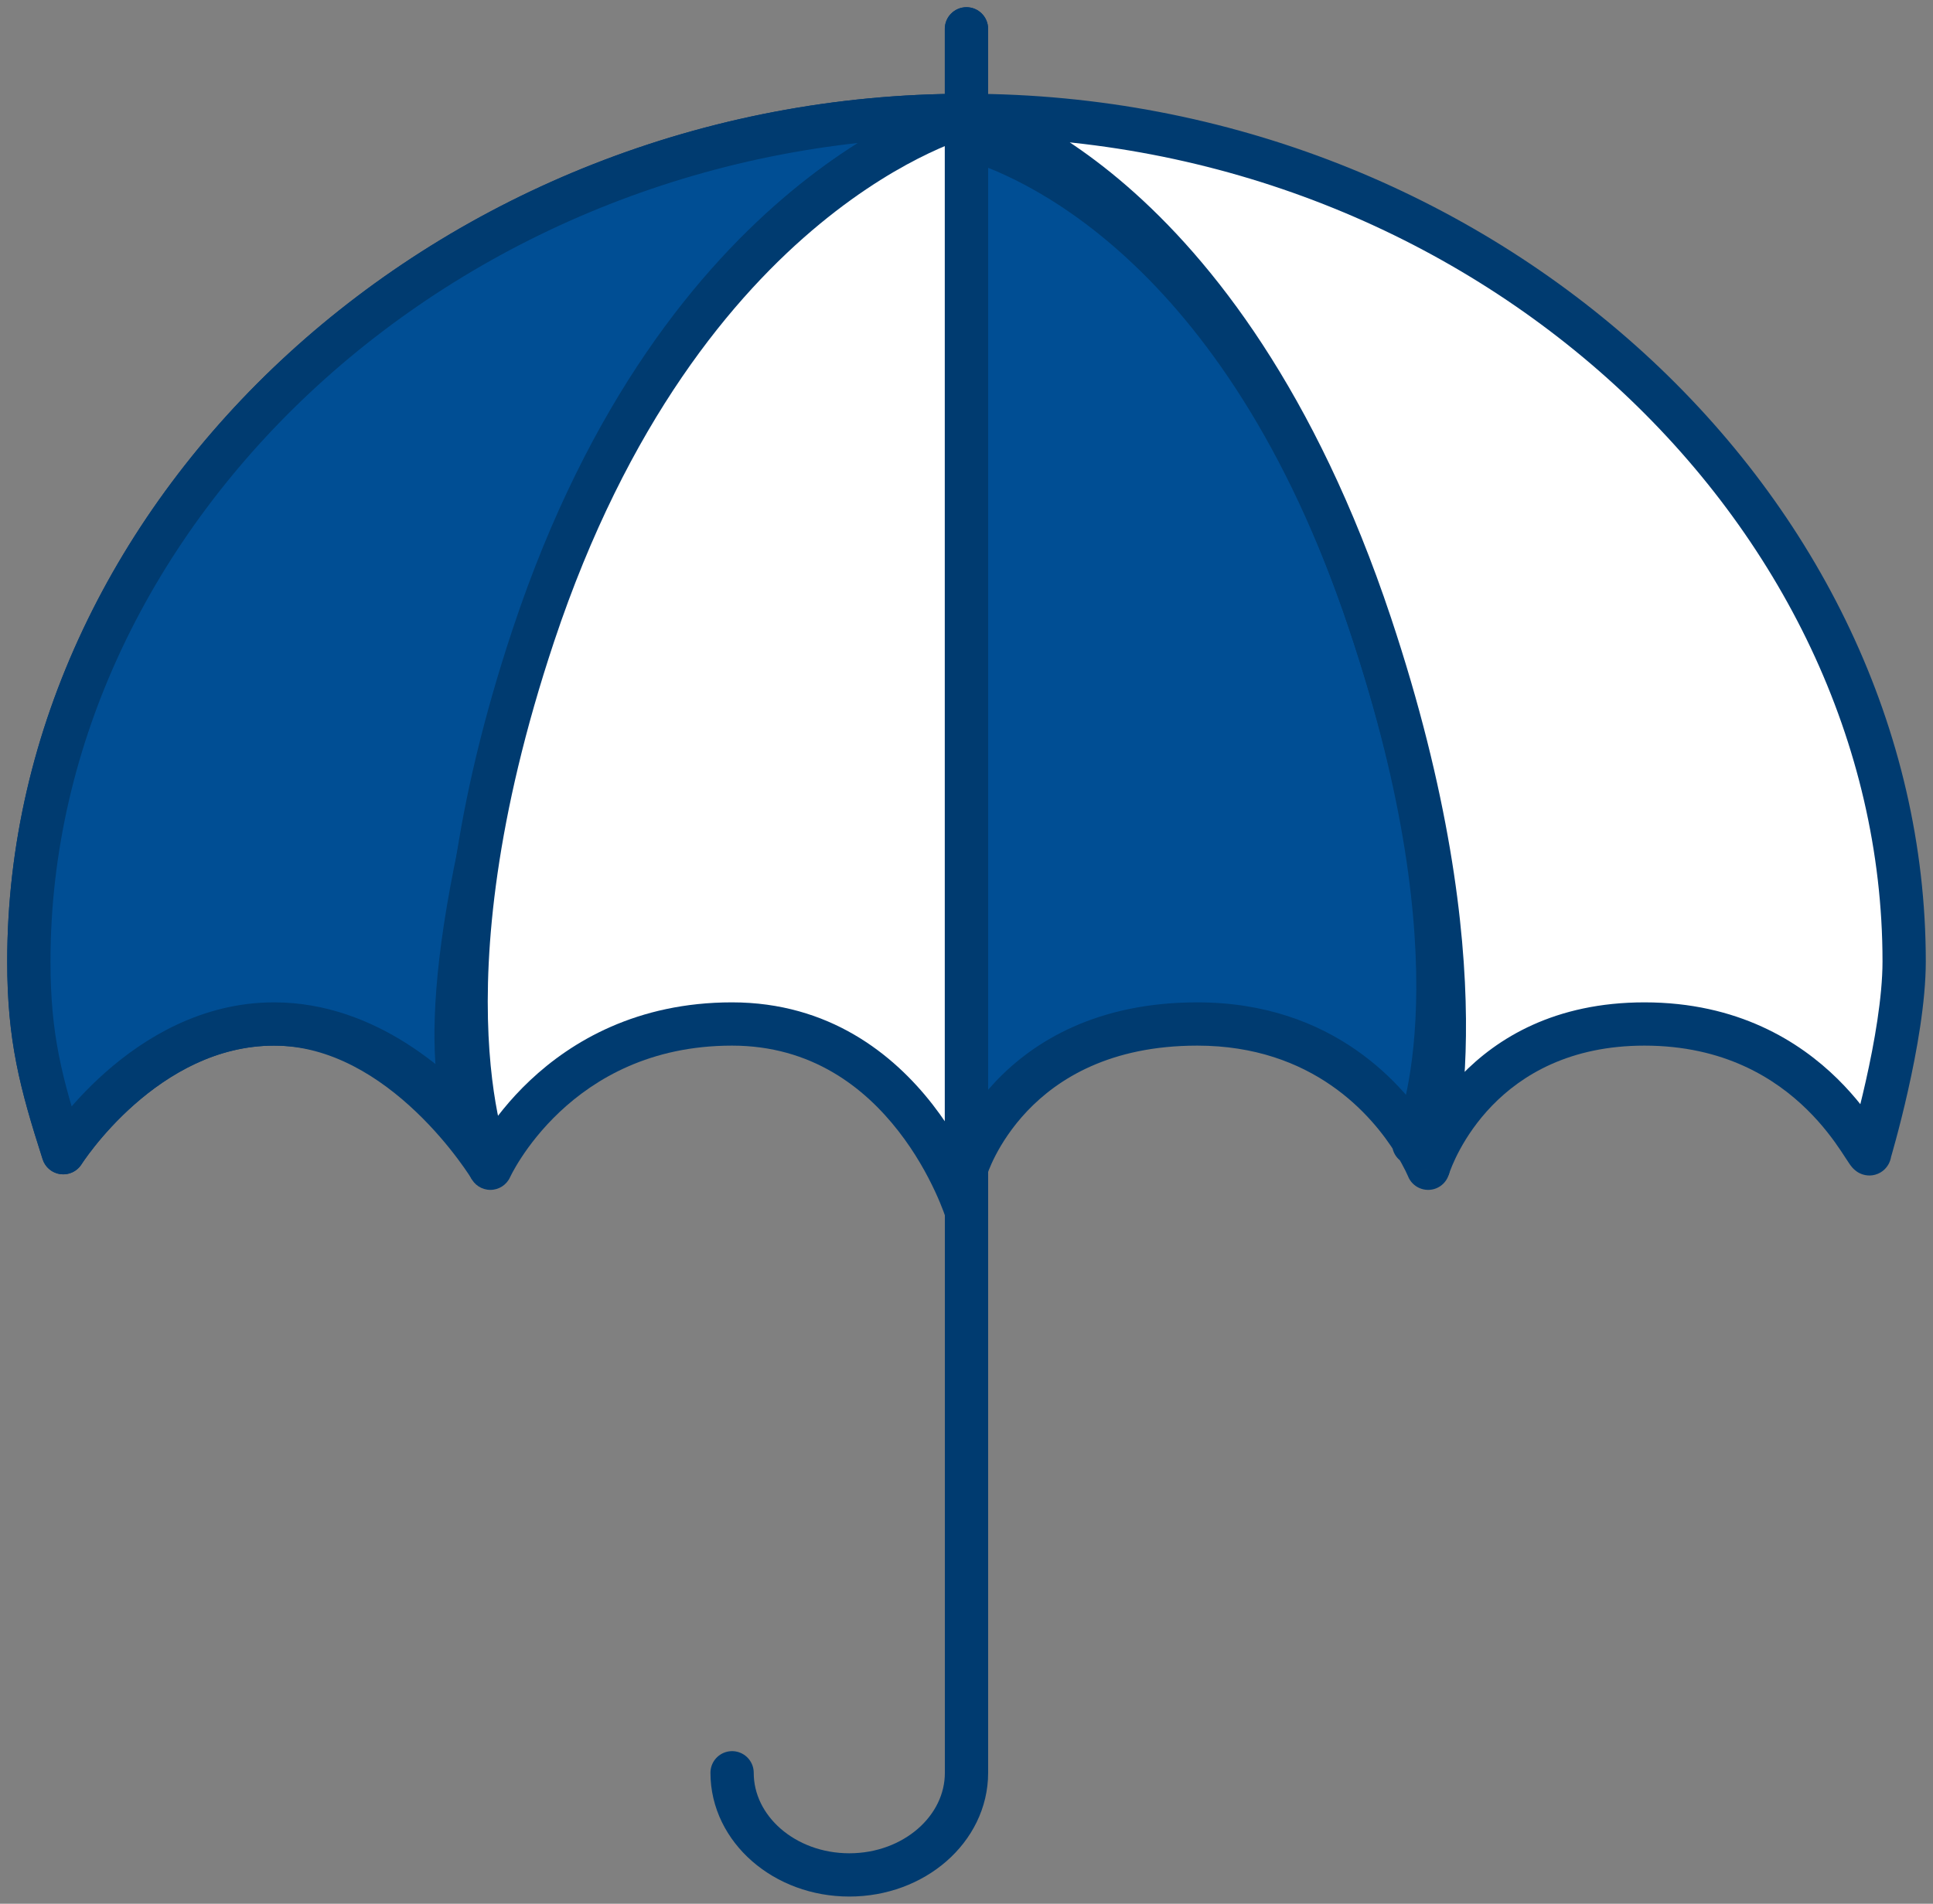
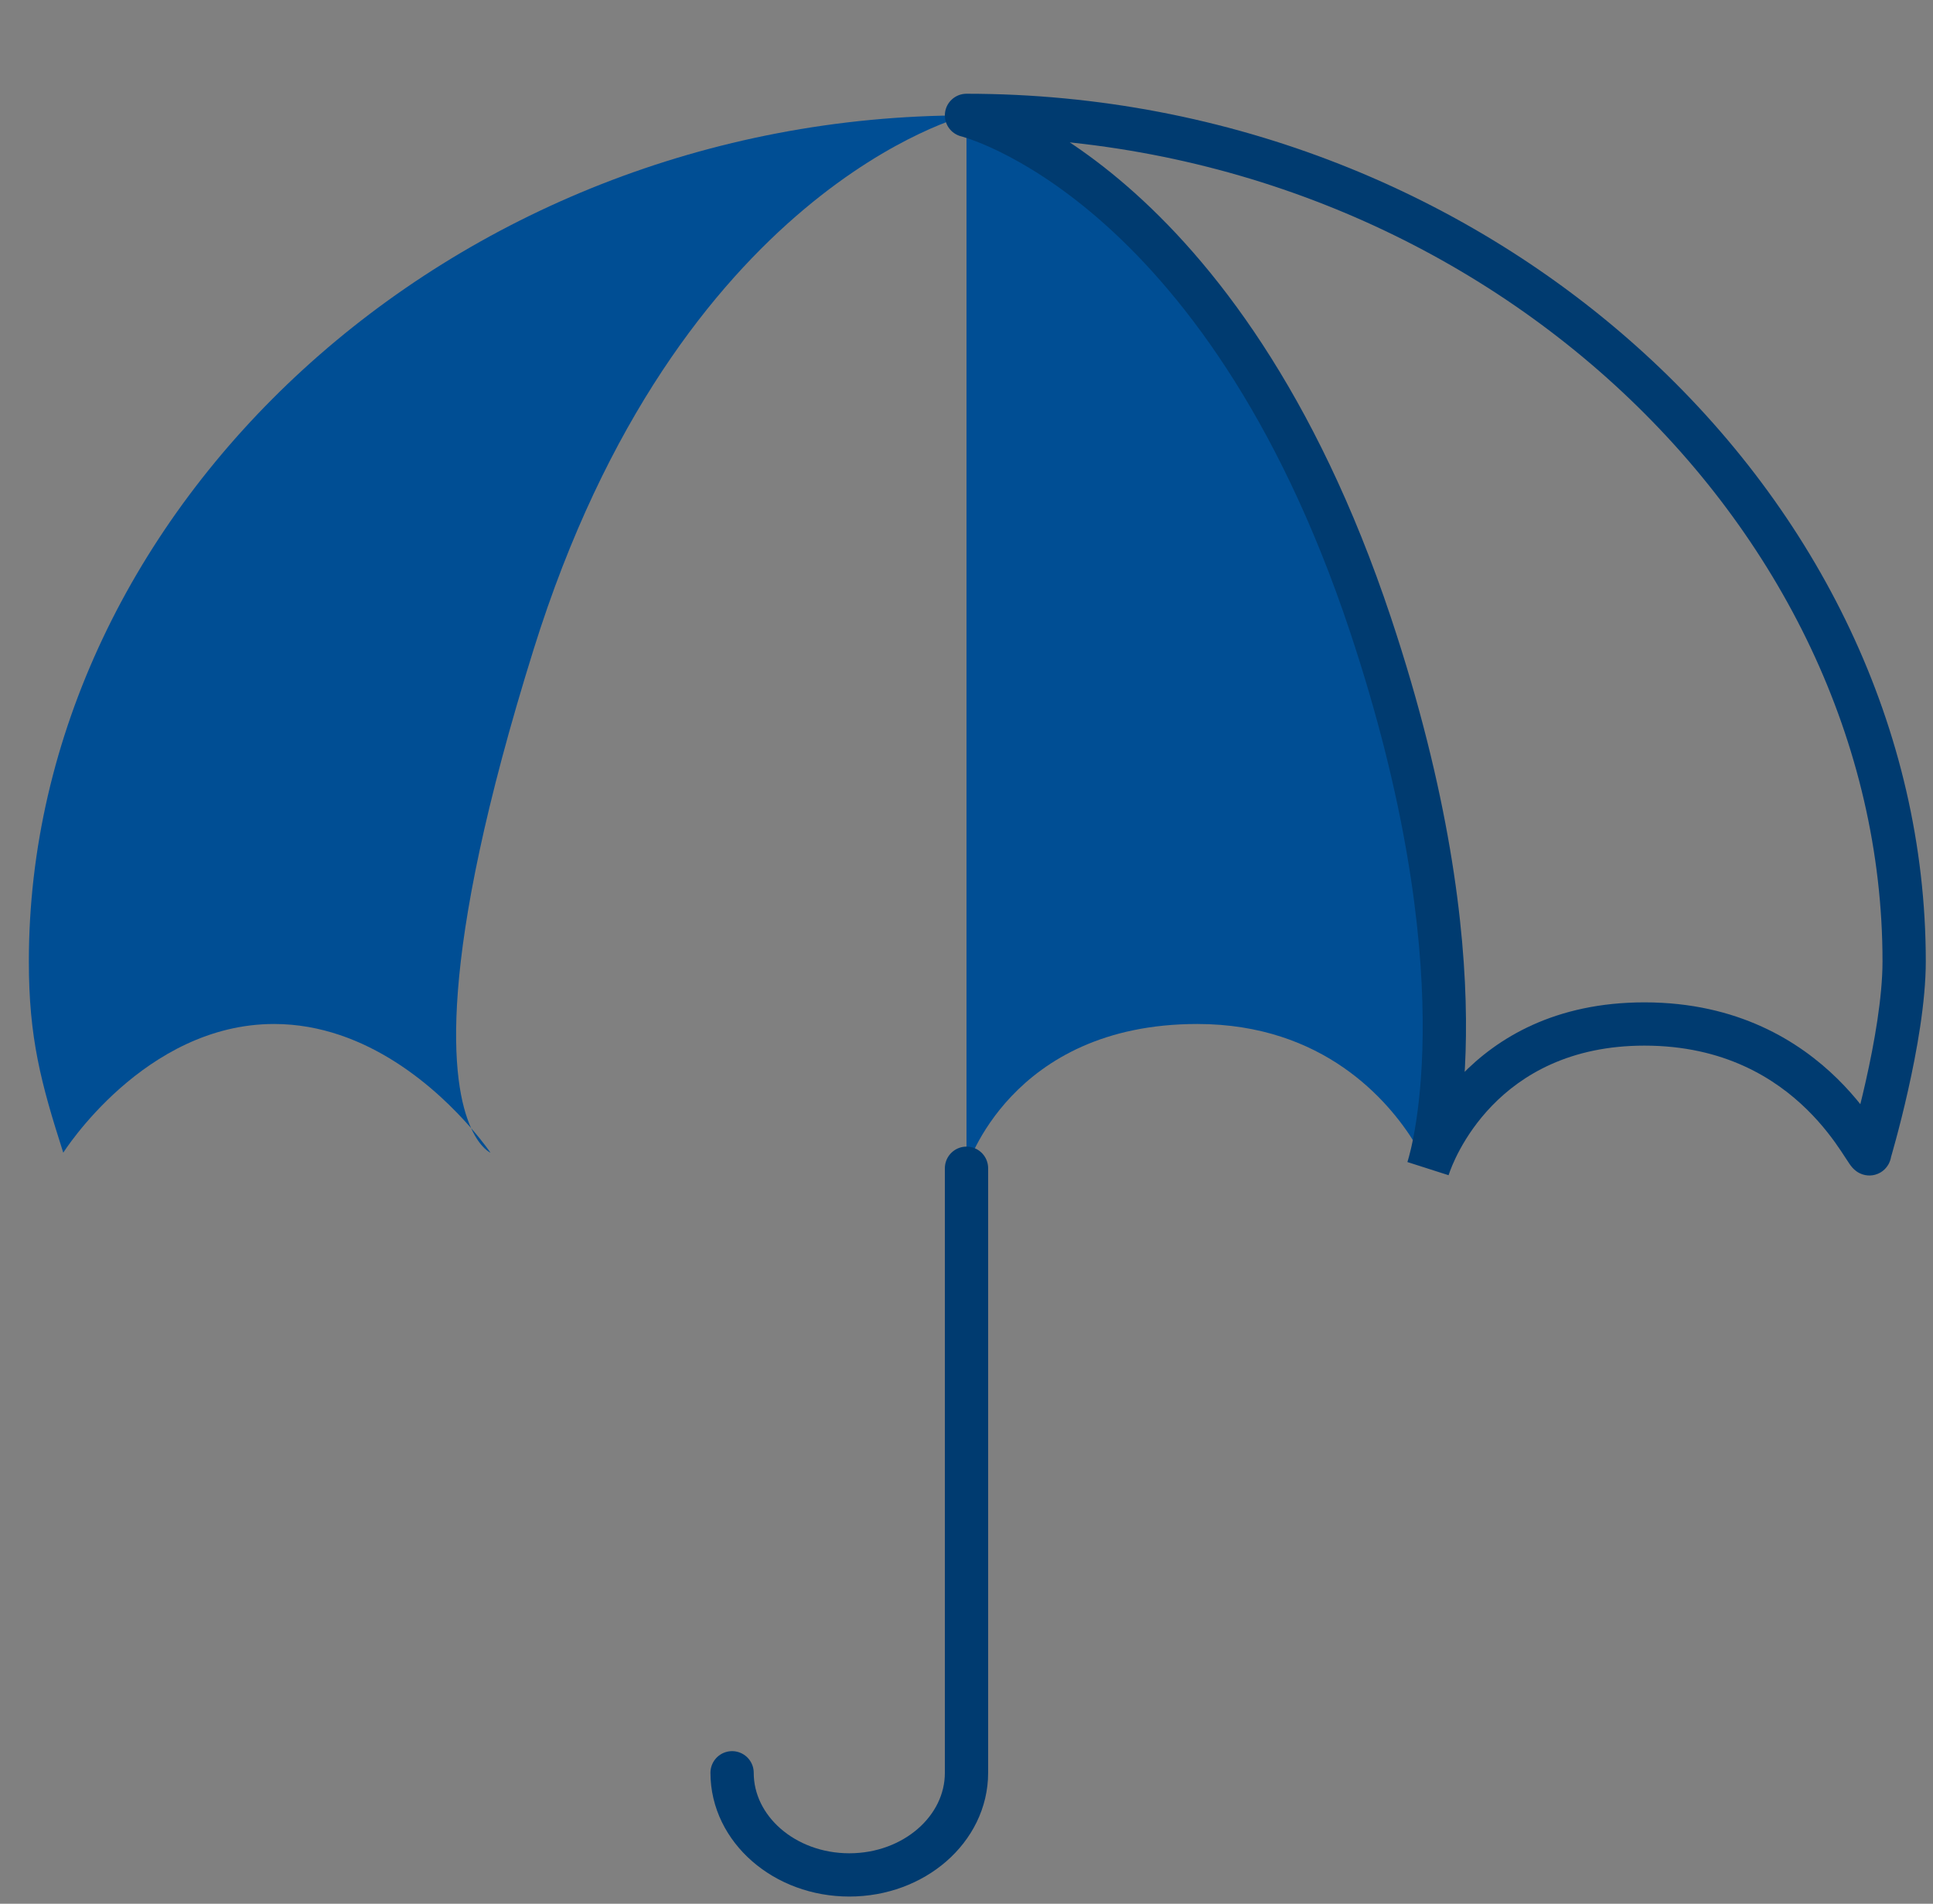
<svg xmlns="http://www.w3.org/2000/svg" width="67" height="66" viewBox="0 0 67 66" fill="none">
  <rect x="0" y="0" width="67" height="66" fill="#808080" stroke="none" />
  <path d="M41.5 35.5C35 35.5 33.5 40.501 33.5 40.501V4.768C35.502 5.331 43.048 8.292 47.5 21.648C51.444 33.481 49.265 39.042 49.021 39.601C48.125 38.161 45.877 35.5 41.5 35.5Z" fill="#004E94" />
-   <path d="M2.193 39.962L1.478 40.19C1.567 40.468 1.809 40.669 2.098 40.706C2.388 40.742 2.672 40.608 2.827 40.361L2.193 39.962ZM48.804 40.78C48.957 41.164 49.394 41.351 49.779 41.198C50.163 41.044 50.35 40.607 50.196 40.223L48.804 40.78ZM33 4.648L33.119 3.908L32.986 3.887L32.854 3.913L33 4.648ZM18.5 22L19.212 22.237L18.5 22ZM16.325 40.327C16.506 40.7 16.954 40.856 17.327 40.675C17.7 40.494 17.856 40.045 17.675 39.673L16.325 40.327ZM47.5 21.648L46.788 21.886L47.5 21.648ZM48.325 39.321C48.144 39.694 48.3 40.143 48.673 40.323C49.046 40.504 49.494 40.348 49.675 39.975L48.325 39.321ZM34.25 1C34.25 0.586 33.914 0.25 33.5 0.25C33.086 0.25 32.75 0.586 32.75 1H34.25ZM32.75 42C32.75 42.414 33.086 42.75 33.5 42.75C33.914 42.75 34.25 42.414 34.25 42H32.75ZM1.75 33.331C1.75 18.16 15.9 4.75 33.5 4.75V3.25C15.201 3.25 0.25 17.208 0.25 33.331H1.75ZM9.5 36.25C11.469 36.25 13.166 37.349 14.42 38.544C15.039 39.133 15.527 39.725 15.861 40.17C16.027 40.391 16.154 40.575 16.238 40.701C16.279 40.764 16.311 40.813 16.331 40.845C16.341 40.861 16.348 40.872 16.352 40.879C16.354 40.883 16.356 40.885 16.357 40.887C16.357 40.887 16.357 40.888 16.357 40.888C16.357 40.888 16.357 40.888 16.357 40.888C16.357 40.888 16.357 40.887 16.357 40.887C16.357 40.887 16.357 40.887 17 40.501C17.643 40.115 17.643 40.115 17.643 40.115C17.643 40.115 17.643 40.114 17.642 40.114C17.642 40.114 17.642 40.113 17.642 40.113C17.641 40.112 17.64 40.11 17.639 40.108C17.637 40.105 17.634 40.1 17.63 40.094C17.623 40.082 17.613 40.066 17.6 40.045C17.574 40.004 17.536 39.945 17.487 39.871C17.389 39.724 17.246 39.517 17.061 39.27C16.691 38.777 16.148 38.118 15.455 37.458C14.084 36.152 12.031 34.75 9.5 34.75V36.25ZM2.193 39.962C2.827 40.361 2.827 40.361 2.827 40.361C2.827 40.361 2.827 40.362 2.827 40.362C2.827 40.362 2.827 40.362 2.827 40.362C2.827 40.362 2.827 40.362 2.827 40.361C2.828 40.361 2.829 40.358 2.831 40.355C2.835 40.35 2.841 40.34 2.85 40.326C2.869 40.298 2.897 40.256 2.936 40.2C3.014 40.09 3.132 39.928 3.288 39.732C3.601 39.339 4.063 38.816 4.655 38.293C5.849 37.24 7.505 36.25 9.5 36.25V34.75C6.995 34.75 4.998 35.991 3.663 37.168C2.99 37.761 2.469 38.353 2.115 38.797C1.938 39.019 1.801 39.206 1.708 39.339C1.661 39.406 1.625 39.459 1.6 39.497C1.588 39.516 1.578 39.531 1.571 39.542C1.567 39.547 1.564 39.552 1.562 39.555C1.561 39.557 1.56 39.558 1.559 39.559C1.559 39.56 1.559 39.561 1.559 39.561C1.558 39.561 1.558 39.562 1.558 39.562C1.558 39.562 1.558 39.562 2.193 39.962ZM2.907 39.733C2.14 37.337 1.75 35.862 1.75 33.331H0.25C0.25 36.087 0.691 37.731 1.478 40.19L2.907 39.733ZM33.5 40.501C34.218 40.717 34.218 40.717 34.218 40.717C34.218 40.718 34.218 40.718 34.218 40.718C34.218 40.718 34.218 40.719 34.218 40.719C34.218 40.72 34.217 40.72 34.217 40.72C34.218 40.72 34.218 40.718 34.219 40.716C34.22 40.711 34.223 40.702 34.228 40.688C34.237 40.662 34.253 40.618 34.275 40.56C34.321 40.445 34.394 40.273 34.502 40.064C34.719 39.645 35.071 39.081 35.606 38.517C36.662 37.406 38.469 36.25 41.5 36.25V34.75C38.031 34.75 35.838 36.095 34.519 37.484C33.867 38.171 33.437 38.857 33.17 39.376C33.035 39.635 32.941 39.854 32.879 40.012C32.848 40.091 32.825 40.155 32.809 40.202C32.801 40.225 32.795 40.243 32.79 40.258C32.788 40.265 32.786 40.271 32.785 40.275C32.784 40.278 32.783 40.28 32.783 40.281C32.783 40.282 32.782 40.283 32.782 40.284C32.782 40.284 32.782 40.285 32.782 40.285C32.782 40.285 32.782 40.286 33.5 40.501ZM41.5 36.25C45.515 36.25 47.561 38.674 48.385 39.998L49.658 39.205C48.69 37.649 46.238 34.75 41.5 34.75V36.25ZM48.385 39.998C48.536 40.241 48.644 40.445 48.713 40.584C48.747 40.653 48.771 40.706 48.786 40.74C48.794 40.757 48.799 40.769 48.802 40.775C48.803 40.779 48.804 40.781 48.804 40.782C48.804 40.782 48.805 40.782 48.804 40.782C48.804 40.782 48.804 40.781 48.804 40.781C48.804 40.781 48.804 40.781 48.804 40.78C48.804 40.78 48.804 40.78 48.804 40.78C48.804 40.78 48.804 40.78 48.804 40.78C48.804 40.78 48.804 40.78 49.5 40.501C50.196 40.223 50.196 40.223 50.196 40.222C50.196 40.222 50.196 40.222 50.196 40.222C50.196 40.222 50.196 40.222 50.196 40.222C50.196 40.222 50.196 40.221 50.196 40.221C50.195 40.22 50.195 40.219 50.195 40.219C50.194 40.217 50.193 40.215 50.192 40.212C50.19 40.207 50.188 40.201 50.184 40.194C50.178 40.178 50.169 40.157 50.158 40.132C50.135 40.08 50.102 40.008 50.058 39.919C49.97 39.742 49.839 39.495 49.658 39.205L48.385 39.998ZM33 4.648C32.854 3.913 32.853 3.913 32.853 3.913C32.853 3.913 32.852 3.913 32.852 3.913C32.85 3.913 32.849 3.914 32.848 3.914C32.846 3.915 32.842 3.915 32.839 3.916C32.831 3.917 32.822 3.92 32.81 3.922C32.786 3.928 32.754 3.935 32.713 3.945C32.631 3.966 32.516 3.997 32.37 4.041C32.079 4.13 31.667 4.272 31.162 4.492C30.15 4.932 28.763 5.682 27.217 6.928C24.118 9.424 20.414 13.886 17.788 21.763L19.212 22.237C21.753 14.614 25.298 10.4 28.158 8.096C29.591 6.941 30.86 6.259 31.76 5.868C32.21 5.672 32.568 5.549 32.808 5.476C32.928 5.439 33.018 5.415 33.075 5.401C33.104 5.394 33.124 5.389 33.136 5.386C33.142 5.385 33.146 5.384 33.148 5.384C33.149 5.384 33.149 5.384 33.148 5.384C33.148 5.384 33.148 5.384 33.148 5.384C33.147 5.384 33.147 5.384 33.147 5.384C33.146 5.384 33.146 5.384 33 4.648ZM17.788 21.763C15.679 28.091 15.287 32.684 15.438 35.725C15.514 37.245 15.725 38.373 15.923 39.134C16.021 39.514 16.117 39.802 16.19 40C16.227 40.099 16.258 40.175 16.281 40.23C16.293 40.257 16.303 40.279 16.31 40.295C16.314 40.303 16.317 40.31 16.319 40.315C16.321 40.318 16.322 40.32 16.323 40.322C16.323 40.323 16.324 40.324 16.324 40.325C16.324 40.325 16.325 40.326 16.325 40.326C16.325 40.327 16.325 40.327 17 40C17.675 39.673 17.675 39.673 17.675 39.674C17.675 39.674 17.676 39.674 17.676 39.675C17.676 39.675 17.676 39.675 17.676 39.676C17.677 39.676 17.677 39.677 17.677 39.677C17.677 39.677 17.676 39.675 17.675 39.673C17.672 39.667 17.668 39.657 17.661 39.641C17.647 39.608 17.625 39.554 17.597 39.479C17.541 39.327 17.46 39.087 17.374 38.757C17.202 38.095 17.007 37.068 16.937 35.65C16.796 32.816 17.154 28.409 19.212 22.237L17.788 21.763ZM33 4.648C32.881 5.389 32.881 5.389 32.881 5.389C32.881 5.389 32.881 5.389 32.881 5.389C32.881 5.389 32.88 5.389 32.88 5.389C32.88 5.389 32.88 5.389 32.88 5.389C32.88 5.389 32.879 5.389 32.879 5.389C32.879 5.389 32.878 5.388 32.878 5.388C32.878 5.388 32.878 5.388 32.879 5.389C32.882 5.389 32.886 5.39 32.894 5.391C32.909 5.394 32.934 5.399 32.97 5.407C33.041 5.422 33.151 5.449 33.297 5.49L33.703 4.046C33.528 3.996 33.388 3.963 33.289 3.941C33.24 3.931 33.2 3.923 33.172 3.917C33.158 3.915 33.146 3.913 33.137 3.911C33.133 3.91 33.129 3.91 33.126 3.909C33.124 3.909 33.123 3.909 33.122 3.908C33.121 3.908 33.121 3.908 33.12 3.908C33.12 3.908 33.12 3.908 33.12 3.908C33.12 3.908 33.119 3.908 33.119 3.908C33.119 3.908 33.119 3.908 33.119 3.908C33.119 3.908 33.119 3.908 33 4.648ZM33.297 5.49C35.079 5.991 42.421 8.784 46.788 21.886L48.212 21.411C43.675 7.801 35.925 4.671 33.703 4.046L33.297 5.49ZM46.788 21.886C50.68 33.56 48.497 38.928 48.334 39.302L49.709 39.901C50.034 39.155 52.209 33.403 48.212 21.411L46.788 21.886ZM48.334 39.302C48.329 39.313 48.326 39.32 48.324 39.323C48.323 39.325 48.323 39.325 48.323 39.325C48.323 39.325 48.324 39.325 48.324 39.324C48.324 39.324 48.324 39.323 48.324 39.323C48.325 39.323 48.325 39.322 48.325 39.322C48.325 39.322 48.325 39.322 48.325 39.322C48.325 39.322 48.325 39.322 48.325 39.322C48.325 39.322 48.325 39.322 48.325 39.321C48.325 39.321 48.325 39.321 48.325 39.321C48.325 39.321 48.325 39.321 49 39.648C49.675 39.975 49.675 39.975 49.675 39.975C49.675 39.975 49.675 39.975 49.675 39.975C49.675 39.975 49.675 39.975 49.675 39.975C49.675 39.975 49.675 39.975 49.675 39.975C49.675 39.975 49.675 39.975 49.675 39.975C49.675 39.974 49.676 39.974 49.676 39.974C49.676 39.973 49.676 39.972 49.677 39.971C49.678 39.97 49.679 39.968 49.68 39.966C49.682 39.962 49.684 39.956 49.687 39.95C49.693 39.938 49.7 39.921 49.709 39.901L48.334 39.302ZM32.75 1V4H34.25V1H32.75ZM32.75 4V4.768H34.25V4H32.75ZM32.75 4.768V40.501H34.25V4.768H32.75ZM32.75 40.501V42H34.25V40.501H32.75Z" fill="#003B70" />
  <path d="M1 33.331C1 17.684 15.551 4 33.5 4C33.5 4 23.5 6.5 18.5 22.5C15.08 33.445 15.637 37.587 16.33 39.112C16.766 39.613 17 39.962 17 39.962C17 39.962 16.651 39.816 16.33 39.112C15.207 37.817 12.743 35.5 9.5 35.5C5 35.5 2.193 39.962 2.193 39.962C1.415 37.534 1 35.974 1 33.331Z" fill="#004E94" />
-   <path d="M16.33 39.112C15.207 37.817 12.743 35.5 9.5 35.5C5 35.5 2.193 39.962 2.193 39.962C1.415 37.534 1 35.974 1 33.331C1 17.684 15.551 4 33.5 4C33.5 4 23.5 6.5 18.5 22.5C15.08 33.445 15.637 37.587 16.33 39.112ZM16.33 39.112C16.766 39.613 17 39.962 17 39.962C17 39.962 16.651 39.816 16.33 39.112Z" stroke="#003B70" stroke-width="1.5" stroke-linejoin="round" />
-   <path d="M33.5 4C51.449 4 66 17.684 66 33.331C66 35.974 64.807 39.962 64.807 39.962C64.826 40.501 63 35.5 57 35.5C51.309 35.5 49.666 40 49.512 40.463C49.504 40.488 49.5 40.501 49.5 40.501C49.5 40.501 49.504 40.488 49.512 40.463C49.682 39.919 51.48 33.588 47.5 21.648C42.333 6.148 33.5 4 33.5 4Z" fill="white" />
  <path d="M33.5 4V3.25C33.12 3.25 32.8 3.534 32.755 3.911C32.71 4.288 32.954 4.639 33.323 4.729L33.5 4ZM49.5 40.501L48.782 40.286L50.21 40.743L49.5 40.501ZM64.807 39.962L64.089 39.747C64.066 39.825 64.055 39.906 64.058 39.987L64.807 39.962ZM47.5 21.648L46.788 21.886L47.5 21.648ZM33.5 4.75C51.1 4.75 65.25 18.16 65.25 33.331H66.75C66.75 17.208 51.799 3.25 33.5 3.25V4.75ZM49.5 40.501C50.218 40.717 50.218 40.717 50.218 40.717C50.218 40.717 50.218 40.717 50.218 40.717C50.218 40.717 50.218 40.717 50.218 40.717C50.218 40.717 50.218 40.717 50.218 40.717C50.218 40.717 50.218 40.717 50.218 40.717C50.218 40.717 50.218 40.718 50.218 40.718C50.218 40.718 50.218 40.718 50.218 40.719C50.218 40.719 50.218 40.719 50.218 40.719C50.218 40.719 50.218 40.719 50.218 40.717C50.219 40.714 50.221 40.708 50.224 40.7L48.801 40.226C48.795 40.242 48.791 40.256 48.788 40.266C48.786 40.271 48.785 40.275 48.784 40.278C48.783 40.28 48.783 40.281 48.783 40.282C48.782 40.283 48.782 40.284 48.782 40.284C48.782 40.285 48.782 40.285 48.782 40.285C48.782 40.285 48.782 40.285 48.782 40.285C48.782 40.285 48.782 40.285 48.782 40.285C48.782 40.286 48.782 40.286 48.782 40.286C48.782 40.286 48.782 40.286 48.782 40.286C48.782 40.286 48.782 40.286 49.5 40.501ZM50.224 40.7C50.353 40.31 51.823 36.25 57 36.25V34.75C50.794 34.75 48.979 39.69 48.801 40.226L50.224 40.7ZM57 36.25C59.764 36.25 61.541 37.393 62.635 38.468C63.187 39.01 63.569 39.539 63.815 39.908C63.919 40.063 64.048 40.268 64.11 40.356C64.13 40.385 64.158 40.424 64.192 40.463C64.204 40.478 64.297 40.592 64.45 40.67C64.535 40.712 64.739 40.795 64.994 40.726C65.273 40.65 65.417 40.449 65.478 40.324C65.534 40.209 65.548 40.107 65.553 40.063C65.558 40.01 65.558 39.965 65.557 39.936L64.058 39.987C64.057 39.975 64.057 39.944 64.061 39.903C64.065 39.87 64.076 39.777 64.129 39.668C64.187 39.55 64.327 39.353 64.601 39.278C64.851 39.21 65.049 39.292 65.127 39.331C65.211 39.374 65.266 39.422 65.285 39.44C65.31 39.463 65.326 39.481 65.332 39.489C65.344 39.502 65.347 39.508 65.337 39.493C65.279 39.411 65.222 39.314 65.063 39.076C64.785 38.659 64.338 38.039 63.686 37.398C62.372 36.107 60.236 34.75 57 34.75V36.25ZM65.25 33.331C65.25 34.565 64.968 36.156 64.672 37.473C64.526 38.124 64.379 38.695 64.269 39.102C64.215 39.306 64.169 39.468 64.138 39.579C64.122 39.635 64.109 39.677 64.101 39.706C64.097 39.72 64.094 39.73 64.092 39.737C64.091 39.741 64.09 39.743 64.089 39.745C64.089 39.746 64.089 39.746 64.089 39.746C64.089 39.747 64.089 39.747 64.089 39.747C64.089 39.747 64.089 39.747 64.089 39.747C64.089 39.747 64.089 39.747 64.807 39.962C65.526 40.176 65.526 40.176 65.526 40.176C65.526 40.176 65.526 40.176 65.526 40.176C65.526 40.176 65.526 40.176 65.526 40.175C65.526 40.175 65.527 40.174 65.527 40.173C65.528 40.17 65.529 40.167 65.53 40.163C65.532 40.154 65.536 40.142 65.541 40.127C65.55 40.096 65.563 40.05 65.58 39.991C65.613 39.874 65.661 39.704 65.718 39.492C65.832 39.07 65.984 38.478 66.135 37.802C66.436 36.465 66.75 34.74 66.75 33.331H65.25ZM33.5 4C33.323 4.729 33.322 4.729 33.322 4.729C33.322 4.728 33.321 4.728 33.321 4.728C33.321 4.728 33.32 4.728 33.32 4.728C33.32 4.728 33.32 4.728 33.32 4.728C33.322 4.729 33.325 4.729 33.331 4.731C33.342 4.734 33.361 4.739 33.388 4.747C33.441 4.763 33.526 4.79 33.639 4.83C33.866 4.91 34.205 5.043 34.632 5.252C35.486 5.669 36.697 6.387 38.071 7.578C40.816 9.958 44.244 14.252 46.788 21.886L48.212 21.411C45.589 13.544 42.018 9.015 39.054 6.445C37.574 5.162 36.253 4.374 35.29 3.904C34.809 3.669 34.417 3.514 34.14 3.416C34.001 3.367 33.891 3.332 33.813 3.309C33.774 3.297 33.743 3.289 33.72 3.282C33.709 3.279 33.7 3.277 33.692 3.275C33.689 3.274 33.686 3.273 33.683 3.273C33.682 3.272 33.681 3.272 33.68 3.272C33.679 3.272 33.679 3.272 33.678 3.272C33.678 3.271 33.677 3.271 33.5 4ZM46.788 21.886C50.718 33.675 48.919 39.845 48.796 40.24L50.228 40.686C50.444 39.993 52.242 33.501 48.212 21.411L46.788 21.886ZM48.796 40.24C48.793 40.249 48.791 40.256 48.79 40.259C48.79 40.261 48.789 40.261 48.789 40.261C48.789 40.261 48.789 40.261 48.789 40.261C48.79 40.261 48.79 40.26 48.79 40.26C48.79 40.26 48.79 40.26 48.79 40.26C48.79 40.26 48.79 40.26 48.79 40.259C48.79 40.259 48.79 40.259 48.79 40.259C48.79 40.259 48.79 40.259 48.79 40.259C48.79 40.259 48.79 40.259 48.79 40.259C48.79 40.259 48.79 40.259 49.5 40.501C50.21 40.743 50.21 40.743 50.21 40.743C50.21 40.743 50.21 40.743 50.21 40.743C50.21 40.743 50.21 40.743 50.21 40.743C50.21 40.743 50.21 40.743 50.21 40.743C50.21 40.743 50.21 40.743 50.21 40.743C50.21 40.742 50.21 40.742 50.21 40.742C50.211 40.741 50.211 40.741 50.211 40.74C50.211 40.739 50.212 40.738 50.212 40.736C50.213 40.733 50.215 40.729 50.216 40.724C50.219 40.715 50.223 40.702 50.228 40.686L48.796 40.24Z" fill="#003B70" />
-   <path d="M25.372 35.5C19.247 35.5 16.997 40.501 16.997 40.501C16.997 40.501 14.33 34.5 18.497 22C23.663 6.5 33.497 4 33.497 4V42C33.497 42 31.497 35.5 25.372 35.5Z" fill="white" />
-   <path d="M16.997 40.501L16.311 40.806C16.431 41.076 16.699 41.251 16.995 41.251C17.291 41.252 17.559 41.079 17.681 40.809L16.997 40.501ZM33.497 42L32.78 42.221C32.889 42.575 33.241 42.797 33.608 42.742C33.975 42.687 34.247 42.371 34.247 42H33.497ZM18.497 22L19.208 22.237L18.497 22ZM34.247 1C34.247 0.586 33.911 0.25 33.497 0.25C33.083 0.25 32.747 0.586 32.747 1H34.247ZM16.997 40.501C17.681 40.809 17.68 40.809 17.68 40.809C17.68 40.81 17.68 40.81 17.68 40.81C17.68 40.81 17.68 40.811 17.68 40.811C17.68 40.811 17.68 40.811 17.68 40.811C17.68 40.81 17.681 40.809 17.682 40.806C17.685 40.8 17.69 40.79 17.697 40.775C17.711 40.747 17.734 40.701 17.766 40.641C17.83 40.522 17.931 40.345 18.072 40.13C18.353 39.7 18.789 39.123 19.401 38.547C20.619 37.401 22.536 36.25 25.372 36.25V34.75C22.082 34.75 19.812 36.1 18.373 37.455C17.658 38.128 17.148 38.802 16.816 39.309C16.65 39.563 16.527 39.778 16.445 39.931C16.403 40.008 16.372 40.07 16.35 40.115C16.339 40.137 16.331 40.155 16.325 40.168C16.321 40.175 16.319 40.18 16.317 40.184C16.316 40.187 16.315 40.188 16.314 40.19C16.314 40.191 16.314 40.191 16.314 40.192C16.313 40.192 16.313 40.193 16.313 40.193C16.313 40.193 16.313 40.194 16.997 40.501ZM25.372 36.25C28.129 36.25 29.963 37.701 31.139 39.211C31.729 39.967 32.142 40.728 32.408 41.3C32.541 41.586 32.636 41.822 32.697 41.984C32.727 42.065 32.749 42.127 32.763 42.168C32.769 42.188 32.774 42.203 32.777 42.212C32.779 42.216 32.779 42.219 32.78 42.221C32.78 42.221 32.78 42.222 32.78 42.222C32.78 42.222 32.78 42.222 32.78 42.221C32.78 42.221 32.78 42.221 32.78 42.221C32.78 42.221 32.78 42.221 33.497 42C34.214 41.779 34.214 41.779 34.213 41.779C34.213 41.779 34.213 41.778 34.213 41.778C34.213 41.777 34.213 41.777 34.212 41.776C34.212 41.774 34.211 41.772 34.211 41.77C34.209 41.765 34.207 41.759 34.205 41.751C34.199 41.735 34.192 41.714 34.183 41.686C34.164 41.631 34.137 41.554 34.101 41.457C34.029 41.264 33.919 40.992 33.769 40.668C33.468 40.022 32.999 39.158 32.323 38.289C30.968 36.549 28.739 34.75 25.372 34.75V36.25ZM33.497 4C33.312 3.273 33.311 3.273 33.311 3.273C33.311 3.273 33.31 3.274 33.309 3.274C33.309 3.274 33.307 3.274 33.306 3.275C33.304 3.275 33.301 3.276 33.297 3.277C33.29 3.279 33.28 3.282 33.268 3.285C33.244 3.292 33.211 3.301 33.169 3.314C33.084 3.339 32.965 3.377 32.814 3.431C32.512 3.537 32.084 3.705 31.558 3.955C30.505 4.456 29.061 5.285 27.457 6.609C24.242 9.263 20.412 13.882 17.785 21.763L19.208 22.237C21.748 14.618 25.418 10.238 28.412 7.766C29.912 6.528 31.249 5.763 32.202 5.31C32.678 5.084 33.058 4.935 33.314 4.845C33.442 4.8 33.539 4.769 33.602 4.75C33.633 4.741 33.655 4.734 33.669 4.73C33.675 4.729 33.68 4.727 33.682 4.727C33.683 4.726 33.684 4.726 33.684 4.726C33.684 4.726 33.683 4.726 33.683 4.726C33.683 4.727 33.682 4.727 33.682 4.727C33.682 4.727 33.681 4.727 33.497 4ZM17.785 21.763C15.675 28.094 15.284 32.812 15.435 35.974C15.51 37.554 15.72 38.742 15.916 39.546C16.015 39.948 16.109 40.253 16.181 40.463C16.217 40.568 16.247 40.648 16.27 40.706C16.281 40.734 16.291 40.757 16.297 40.773C16.301 40.782 16.304 40.789 16.306 40.794C16.307 40.797 16.308 40.799 16.309 40.801C16.31 40.802 16.31 40.803 16.31 40.804C16.311 40.804 16.311 40.805 16.311 40.805C16.311 40.805 16.311 40.806 16.997 40.501C17.682 40.197 17.682 40.197 17.683 40.197C17.683 40.198 17.683 40.198 17.683 40.198C17.683 40.199 17.683 40.199 17.683 40.199C17.683 40.2 17.683 40.2 17.683 40.2C17.683 40.199 17.682 40.197 17.681 40.194C17.678 40.187 17.673 40.174 17.666 40.156C17.651 40.119 17.628 40.059 17.6 39.975C17.542 39.808 17.461 39.547 17.374 39.19C17.2 38.478 17.004 37.385 16.933 35.902C16.792 32.939 17.152 28.406 19.208 22.237L17.785 21.763ZM32.747 1V4H34.247V1H32.747ZM32.747 4V42H34.247V4H32.747Z" fill="#003B70" />
  <path d="M25.375 61.459C25.375 63.414 27.194 65 29.438 65C31.681 65 33.5 63.414 33.5 61.459V40.501" stroke="#003B70" stroke-width="1.5" stroke-linecap="round" />
</svg>